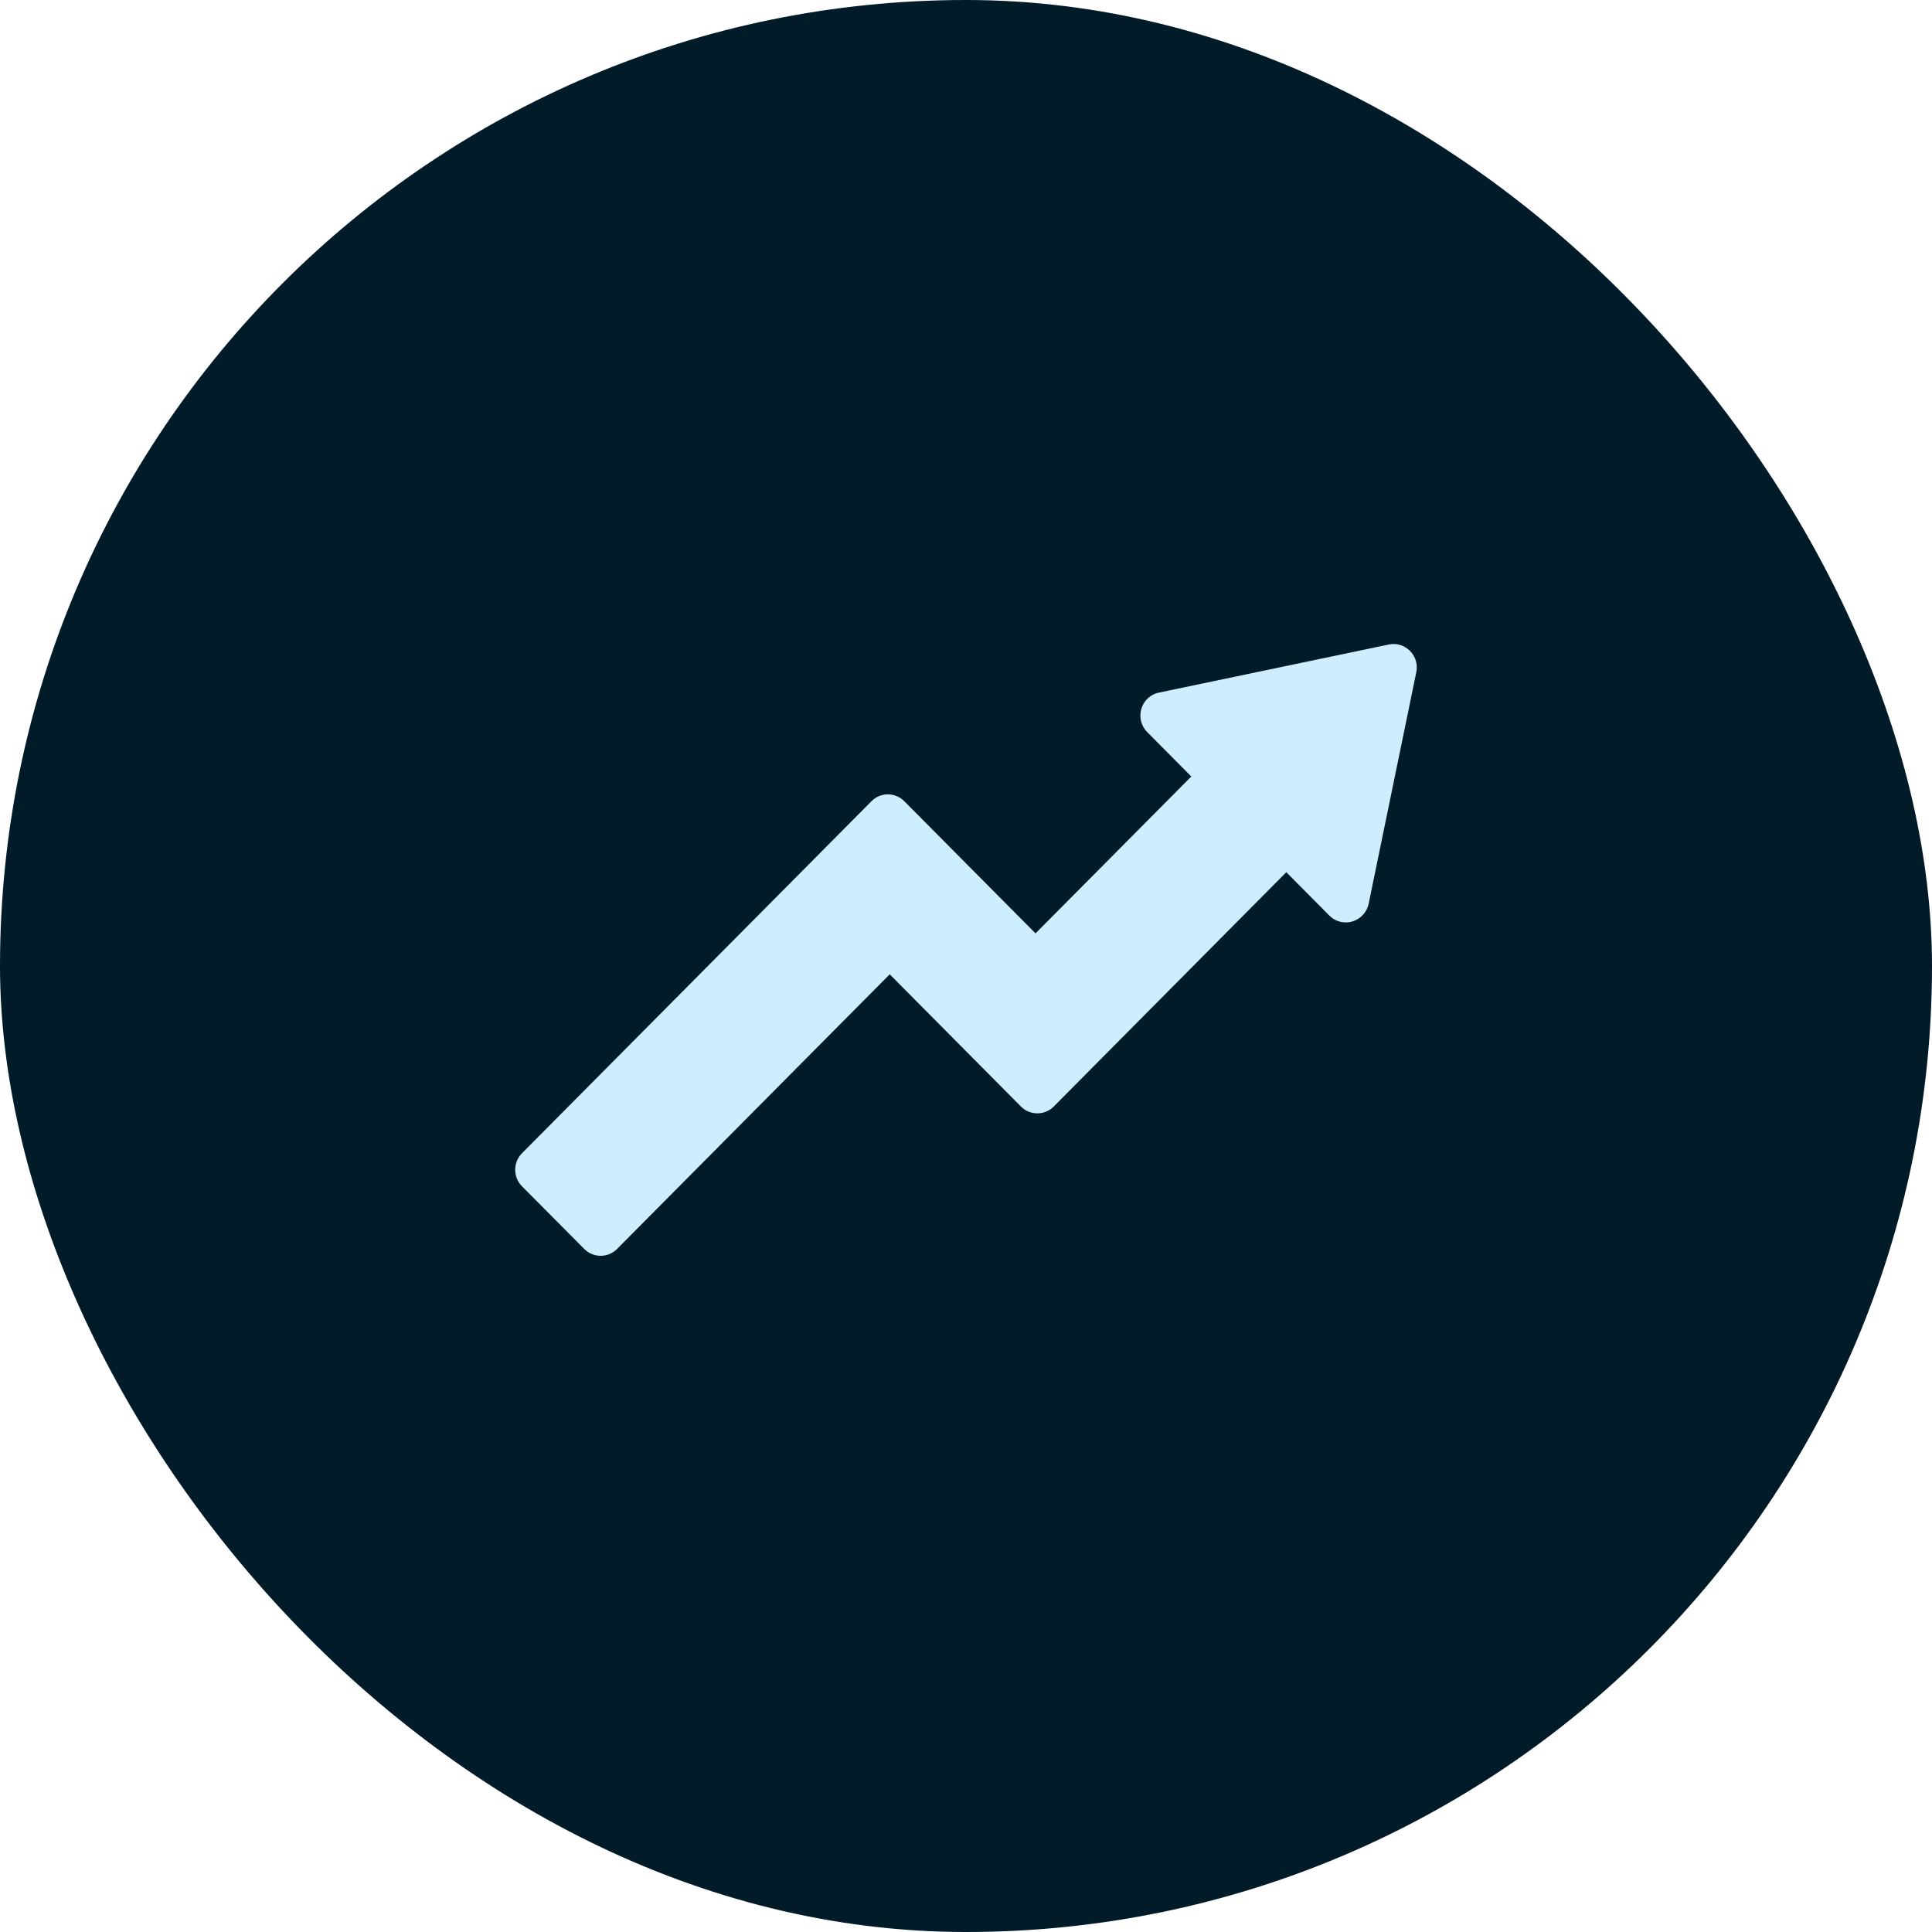
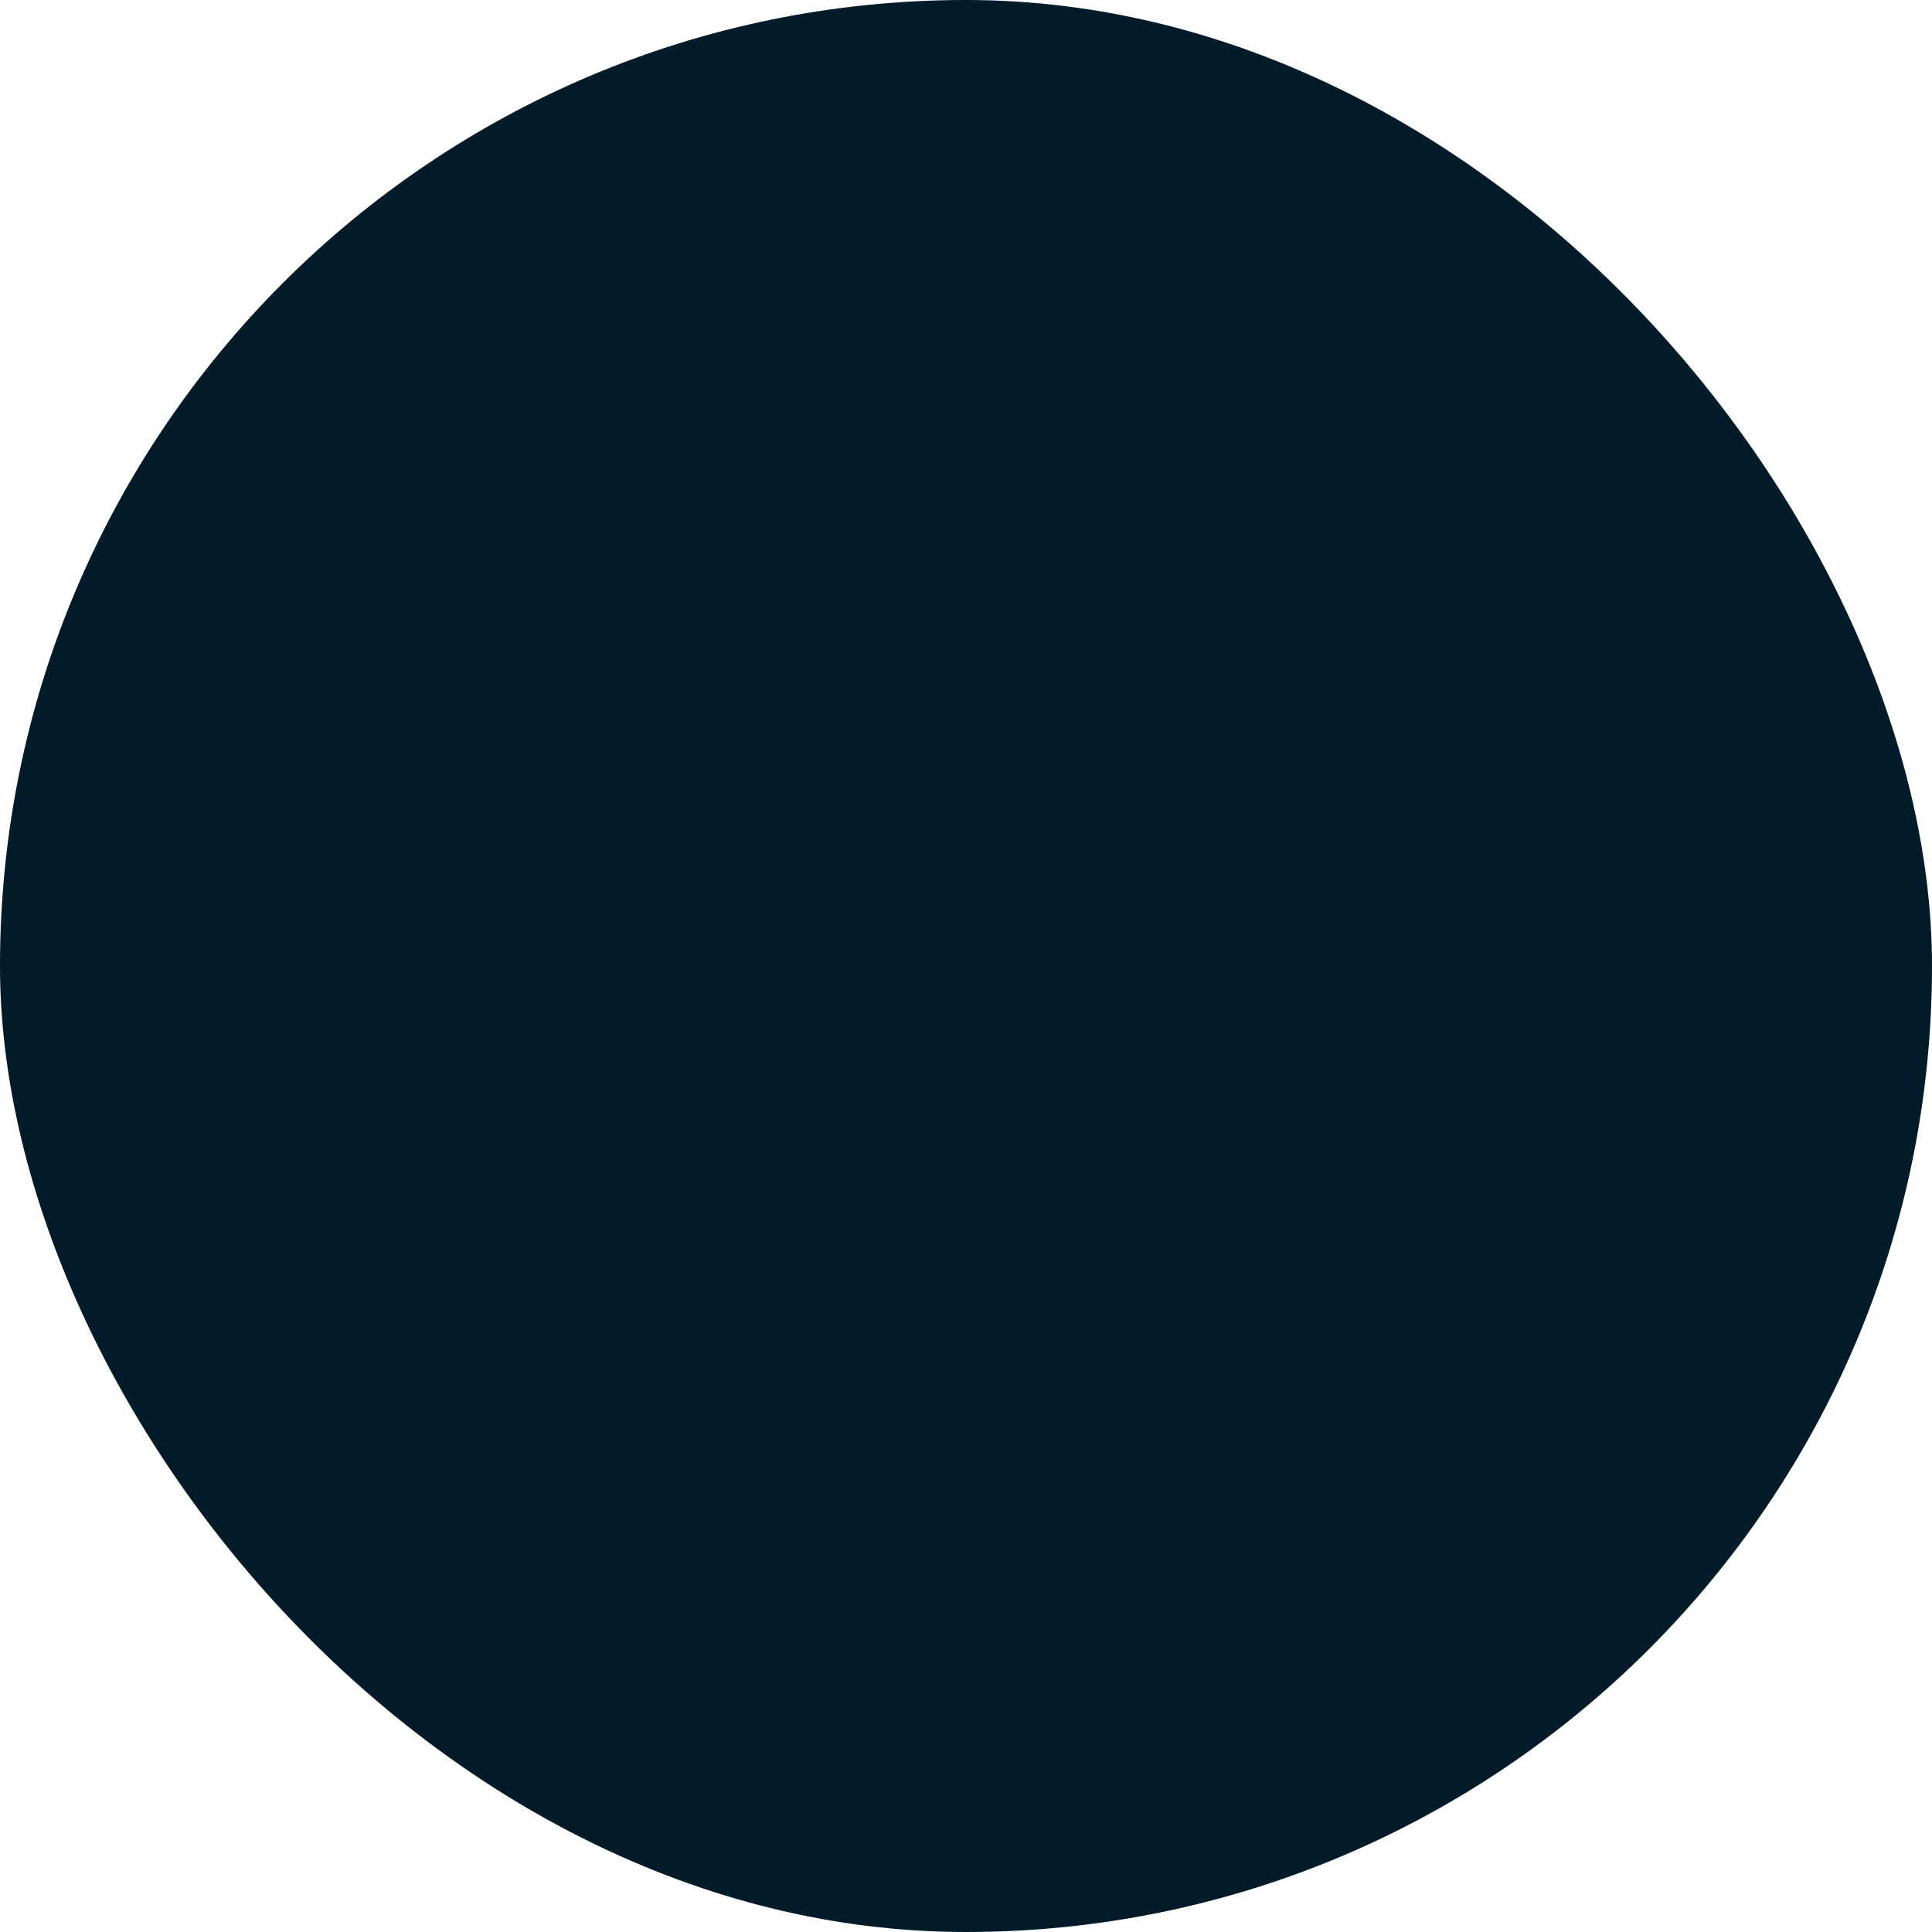
<svg xmlns="http://www.w3.org/2000/svg" width="60" height="60" viewBox="0 0 60 60" fill="none">
  <rect width="60" height="60" rx="30" fill="#021B29" />
-   <path d="M43.27 20C43.224 20.001 43.178 20.006 43.13 20.016L35.99 21.51C35.429 21.627 35.222 22.326 35.627 22.735L36.997 24.115L32.159 28.987L28.086 24.885C27.806 24.6 27.349 24.597 27.067 24.88L16.21 35.816C15.929 36.101 15.93 36.561 16.213 36.844L18.142 38.785C18.422 39.069 18.879 39.072 19.161 38.79L27.631 30.258L31.707 34.365C31.989 34.648 32.448 34.645 32.728 34.361L39.947 27.087L41.285 28.435C41.472 28.623 41.746 28.693 41.999 28.617C42.124 28.58 42.237 28.51 42.326 28.414C42.414 28.318 42.477 28.199 42.504 28.071L43.984 20.877C44.081 20.412 43.718 19.994 43.27 20L43.27 20Z" fill="#CEEDFF" />
</svg>